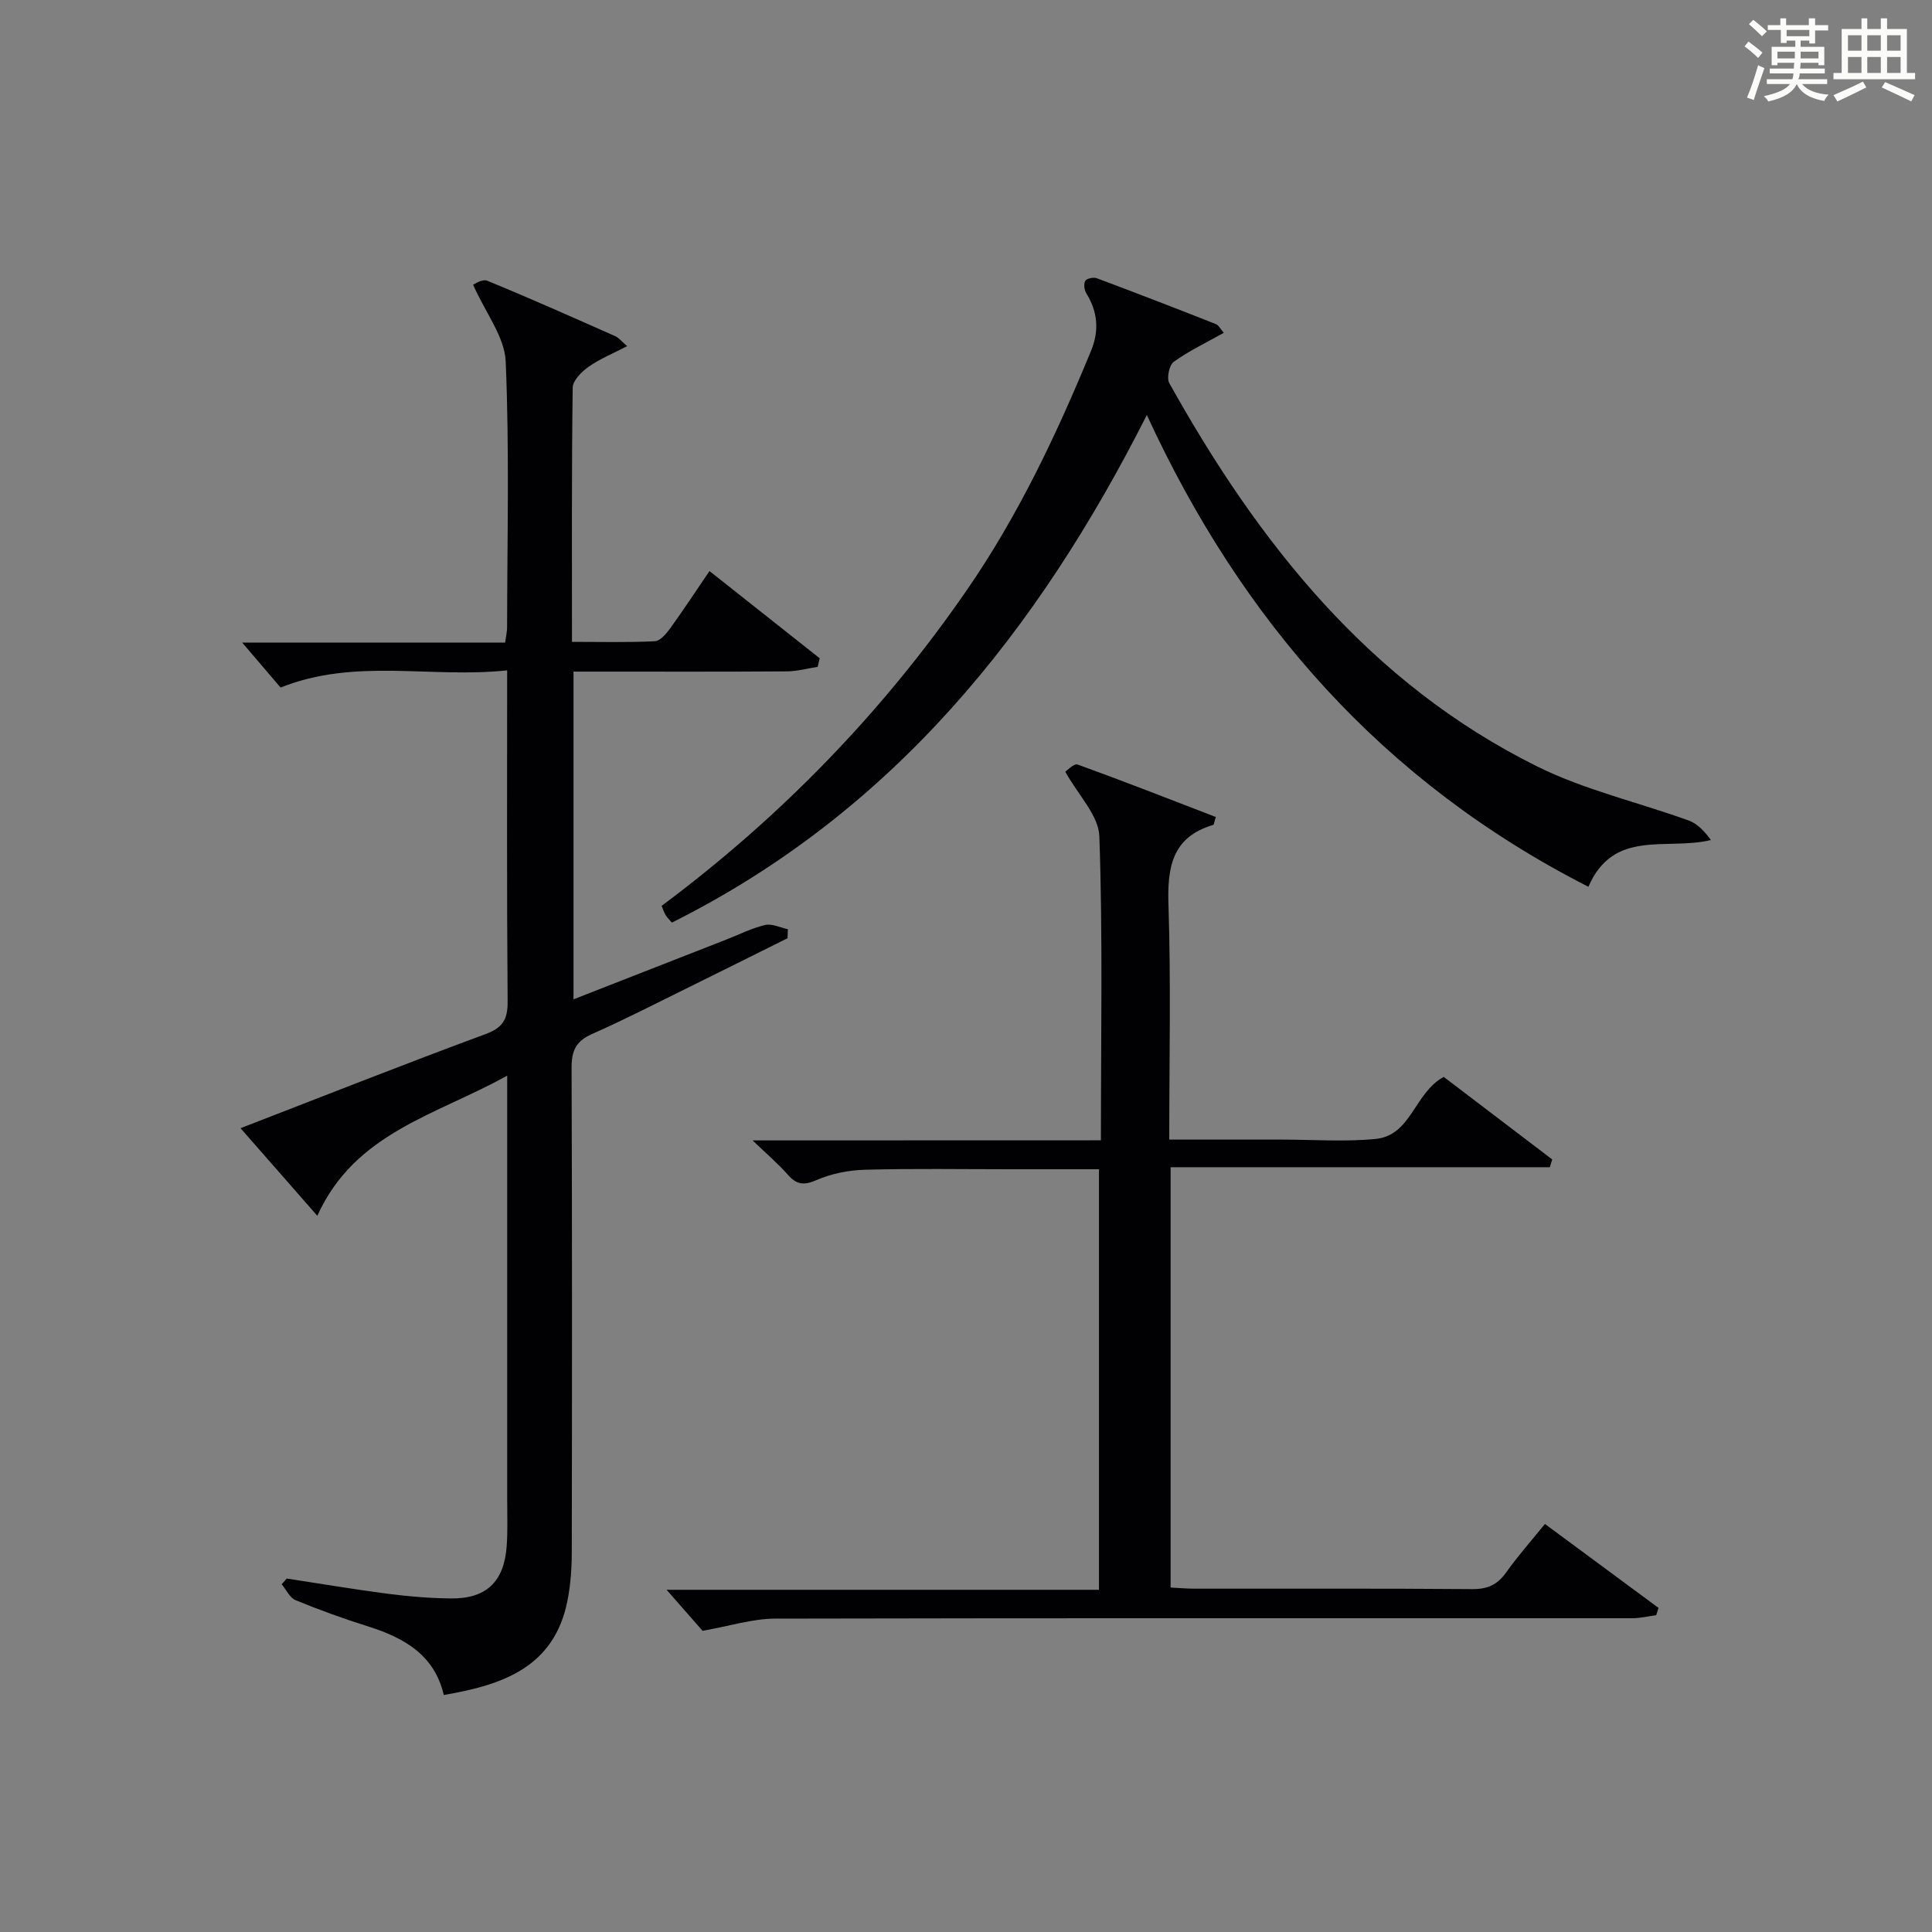
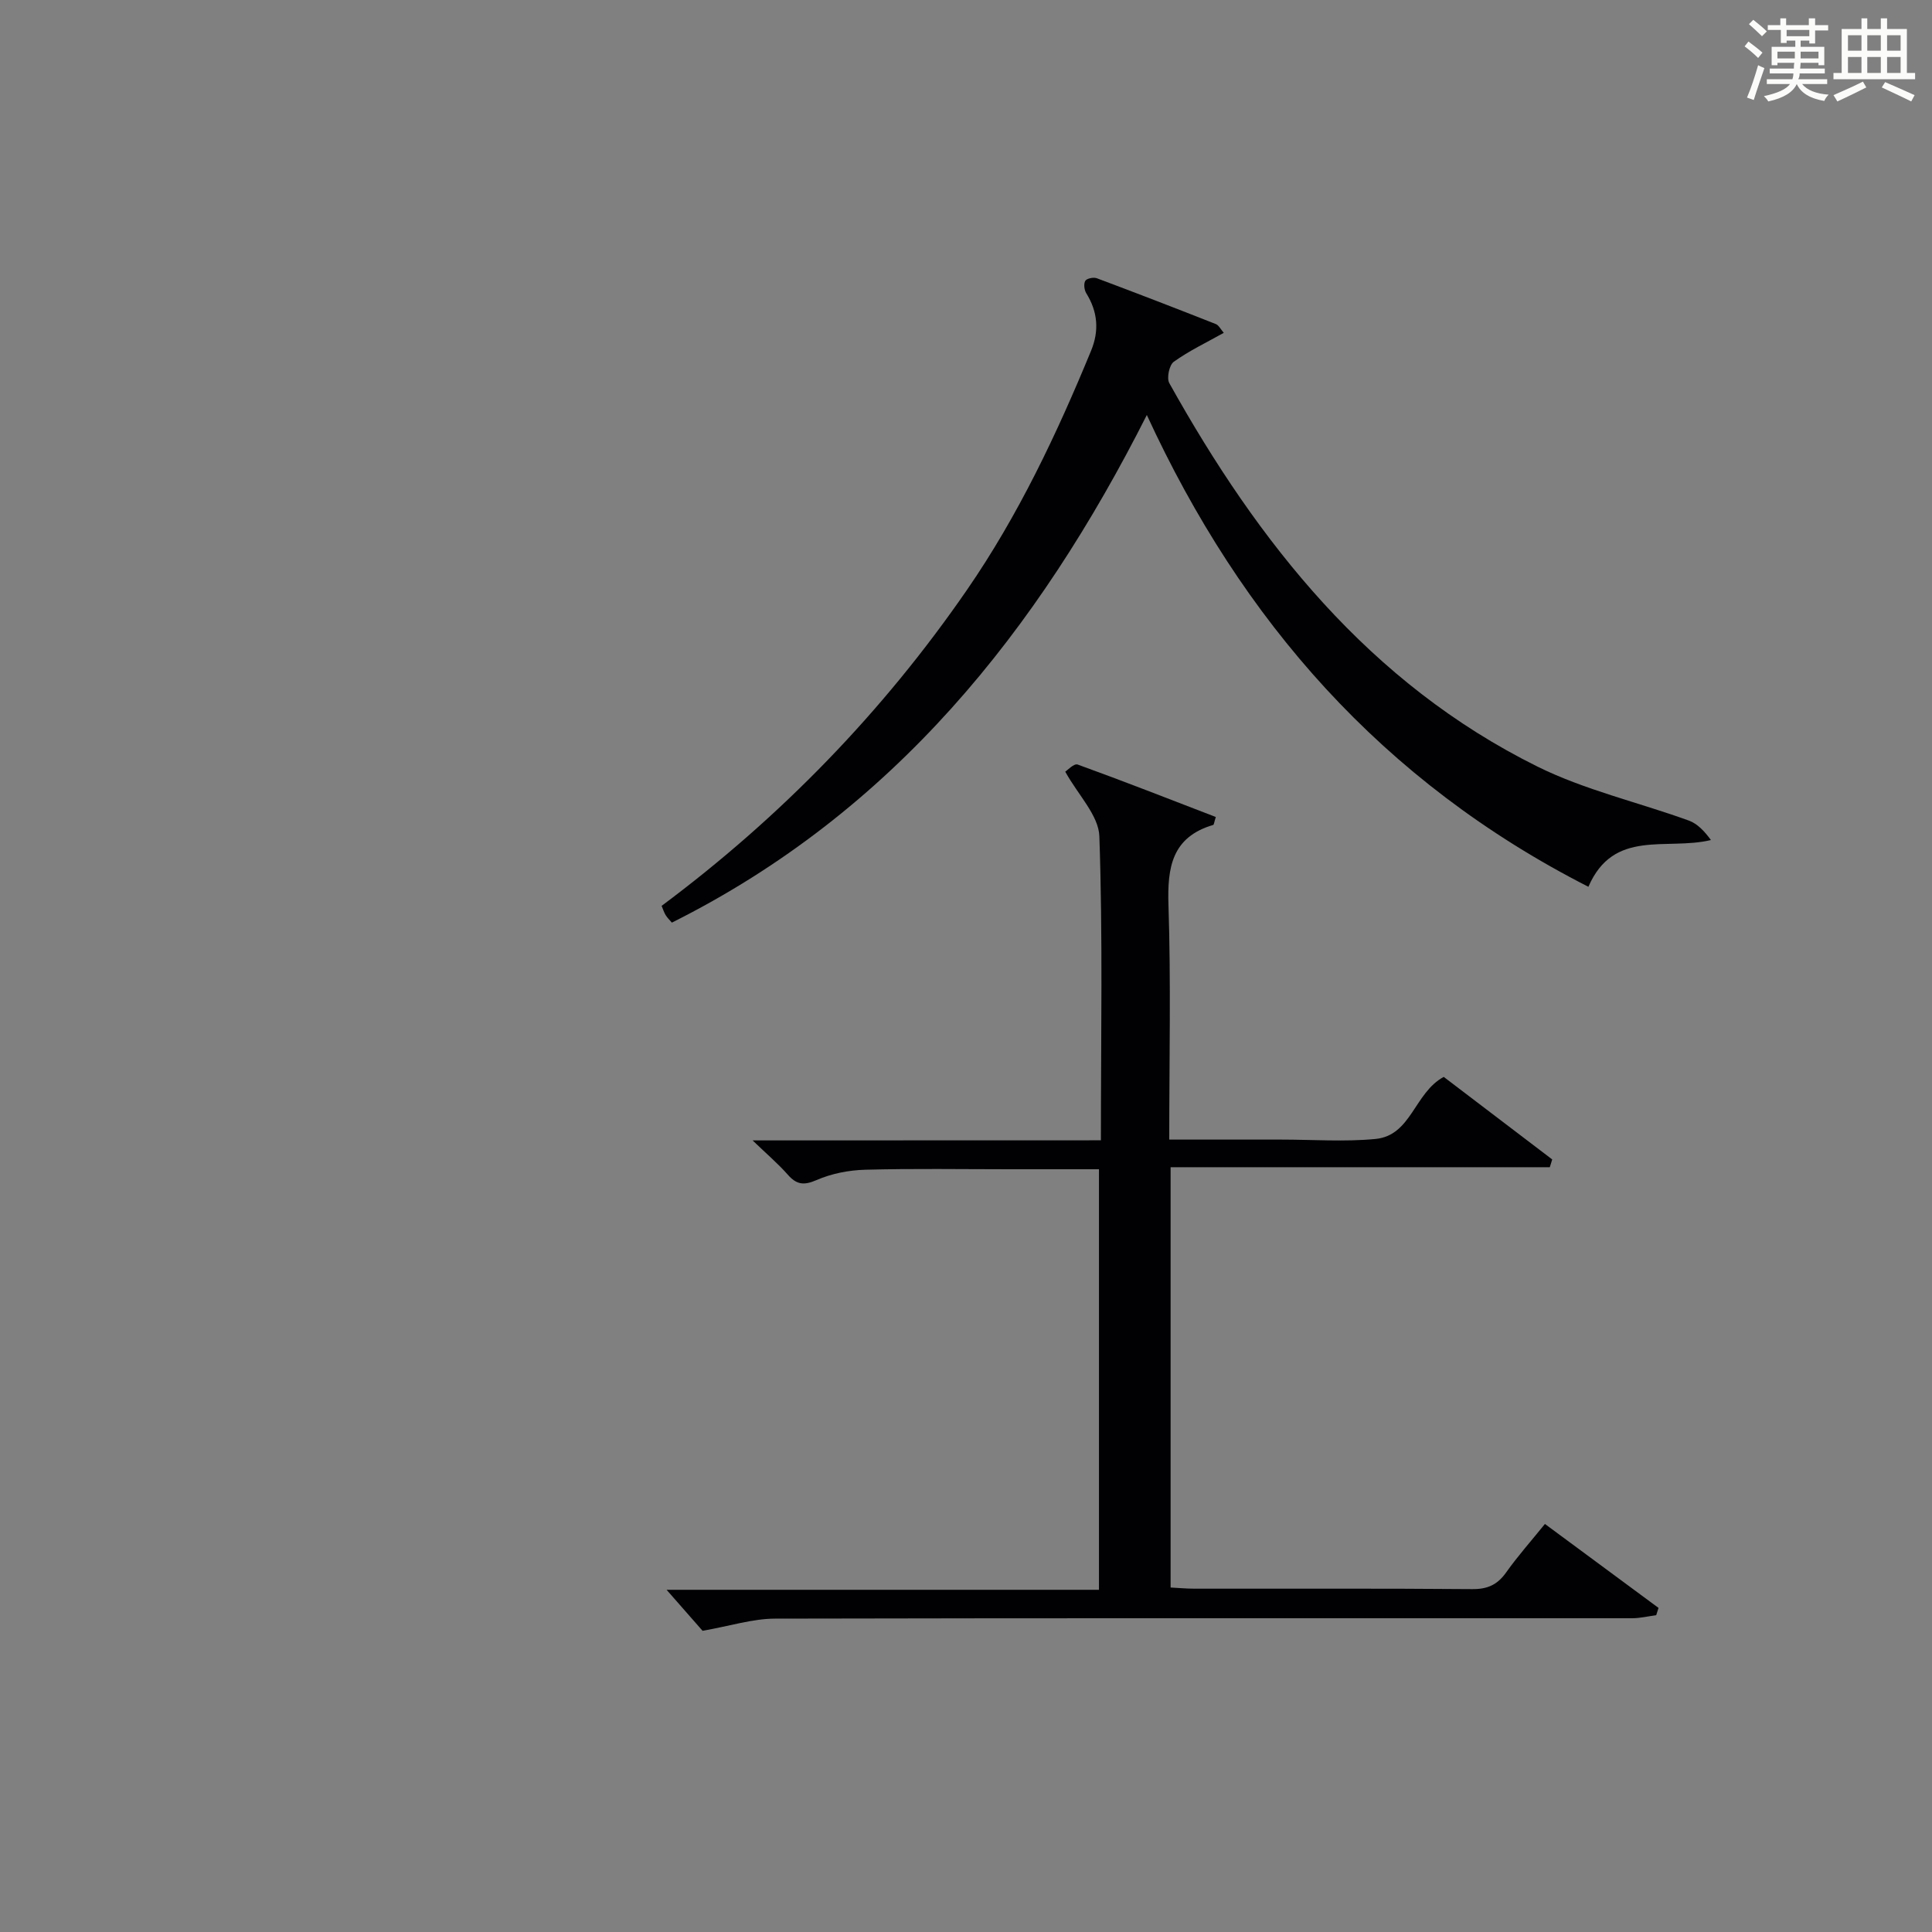
<svg xmlns="http://www.w3.org/2000/svg" version="1.1" id="漢_ZDIC_典" x="0px" y="0px" viewBox="0 0 400 400" style="enable-background:new 0 0 400 400;" xml:space="preserve">
  <rect x="0" y="0" width="400" height="400" fill="#808080" stroke="none" />
  <style type="text/css">
	.st1{fill:#010104;}
	.st0{fill:#fbfcfa;}
</style>
  <g>
    <path class="st0" d="M361.2,9.6l0.8-1c0.9,0.7,1.9,1.4,2.9,2.3L364,12C363,11,362,10.2,361.2,9.6z M361.7,20.2   c0.9-2.1,1.6-4.3,2.3-6.7c0.4,0.2,0.8,0.4,1.3,0.6c-0.7,2.1-1.5,4.3-2.2,6.6L361.7,20.2z M362.1,5l0.9-0.9c1,0.8,2,1.6,2.8,2.4   l-1,1C363.9,6.6,363,5.8,362.1,5z M374.6,3.8h1.2v1.4h2.7v1.1h-2.7v2.7h-1.2V8.4h-1.8v1.3h4.9v3.8h-1.2v-0.5h-3.7   c0,0.4-0.1,0.9-0.1,1.2h5.1v1h-5.2c0,0.5-0.1,0.9-0.3,1.2h6v1h-5.2c1.1,1.3,2.9,2,5.5,2.2c-0.4,0.4-0.7,0.8-0.9,1.3   c-2.9-0.5-4.8-1.6-5.7-3.5H372c-0.8,1.7-2.7,2.9-5.9,3.6c-0.2-0.4-0.6-0.8-0.9-1.1c2.8-0.6,4.6-1.4,5.4-2.5h-4.8v-1h5.3   c0.1-0.3,0.2-0.7,0.2-1.2h-4.9v-1h5c0-0.4,0-0.8,0.1-1.2H368v0.5h-1.2V9.7h4.9V8.4h-1.8v0.5h-1.2V6.2H366V5.2h2.6V3.8h1.2v1.4h4.7   V3.8z M368,12.1h3.6c0-0.4,0-0.9,0-1.4H368V12.1z M369.9,7.5h4.7V6.2h-4.7V7.5z M376.5,10.7h-3.7c0,0.5,0,1,0,1.4h3.7V10.7z" />
    <path class="st0" d="M385.3,3.8h1.3V6h2.8V3.8h1.3V6h4.1v9.1h1.7v1.3h-16.9v-1.3h1.7V6h4.1V3.8z M385.7,16.9l0.7,1.2   c-1.8,0.9-3.8,1.9-6,2.9c-0.2-0.4-0.5-0.8-0.8-1.3C381.9,18.7,383.9,17.8,385.7,16.9z M382.6,10.5h2.8V7.3h-2.8V10.5z M382.6,15.1   h2.8v-3.3h-2.8V15.1z M386.6,10.5h2.8V7.3h-2.8V10.5z M386.6,15.1h2.8v-3.3h-2.8V15.1z M390.3,17c2.1,0.9,4.1,1.8,6.1,2.7l-0.7,1.3   c-2.2-1.1-4.2-2-6.1-2.9L390.3,17z M393.5,7.3h-2.8v3.2h2.8V7.3z M390.7,15.1h2.8v-3.3h-2.8V15.1z" />
-     <path class="st1" d="M105,138.79c-15.82,1.7-31.41-2.64-46.91,3.56c-2.46-2.88-5.22-6.11-7.95-9.31c17.72,0,35.95,0,54.44,0   c0.18-1.34,0.41-2.28,0.41-3.22c0.02-18.33,0.49-36.68-0.29-54.98c-0.21-5.07-4.13-9.98-6.75-15.89c0.18-0.06,1.88-1.25,2.92-0.83   c8.91,3.65,17.7,7.58,26.51,11.48c0.71,0.31,1.24,1.02,2.47,2.06c-2.98,1.55-5.68,2.65-8,4.28c-1.44,1.02-3.26,2.84-3.28,4.33   c-0.23,17.3-0.15,34.61-0.15,52.62c6,0,11.59,0.15,17.16-0.13c1.13-0.06,2.4-1.59,3.22-2.73c2.63-3.63,5.09-7.39,8.09-11.8   c7.73,6.12,15.27,12.09,22.82,18.06c-0.14,0.59-0.28,1.18-0.42,1.77c-2.11,0.33-4.22,0.92-6.33,0.94   c-12.83,0.09-25.66,0.05-38.5,0.05c-1.8,0-3.6,0-5.72,0c0,22.67,0,44.91,0,67.85c10.87-4.25,21.31-8.34,31.75-12.42   c2.63-1.03,5.2-2.34,7.92-2.97c1.43-0.33,3.13,0.54,4.71,0.87c-0.02,0.62-0.05,1.24-0.07,1.87c-6.8,3.38-13.58,6.78-20.39,10.13   c-6.7,3.3-13.34,6.71-20.16,9.74c-3.26,1.45-4.17,3.45-4.16,6.89c0.12,33.5,0.1,66.99,0.04,100.49c-0.01,3.3-0.25,6.66-0.89,9.89   c-2.72,13.75-13.3,17.45-25.61,19.54c-1.94-8.35-8.26-11.86-15.71-14.21c-5.06-1.59-10.06-3.4-14.97-5.42   c-1.21-0.5-1.93-2.16-2.88-3.29c0.35-0.4,0.7-0.8,1.05-1.19c7.02,1.07,14.02,2.26,21.06,3.17c4.27,0.55,8.6,0.9,12.91,0.95   c7.3,0.09,11.01-3.42,11.56-10.77c0.23-3.15,0.11-6.33,0.11-9.5c0.01-28.99,0-57.98,0-87.97c-14.65,8.17-31.53,11.76-39.31,29.02   c-5.56-6.35-10.57-12.06-15.9-18.14c17.28-6.68,33.91-13.27,50.69-19.47c3.64-1.34,4.64-3.06,4.61-6.79   C104.91,184.85,105,162.36,105,138.79z" />
    <path class="st1" d="M227.93,236.09c0-21.65,0.4-42.31-0.32-62.94c-0.15-4.34-4.38-8.53-7.06-13.38c0.4-0.25,1.81-1.76,2.57-1.48   c9.61,3.48,19.12,7.21,28.6,10.86c-0.35,1.1-0.38,1.59-0.54,1.64c-8.55,2.53-9.52,8.77-9.26,16.63   c0.52,15.94,0.16,31.91,0.16,48.52c6.52,0,12.62,0,18.72,0c1.5,0,3,0,4.5,0c6.5,0,13.04,0.49,19.48-0.13   c7.44-0.72,8.02-9.55,14.13-12.85c7.3,5.55,14.88,11.32,22.46,17.09c-0.17,0.54-0.33,1.08-0.5,1.61c-26.08,0-52.16,0-78.51,0   c0,29.5,0,58.07,0,87.02c1.74,0.09,3.35,0.24,4.95,0.24c19.16,0.02,38.32-0.07,57.48,0.09c3.21,0.03,5.25-0.92,7.06-3.48   c2.39-3.37,5.15-6.47,8.01-10.01c7.96,5.88,15.74,11.63,23.52,17.38c-0.16,0.5-0.32,1-0.48,1.51c-1.67,0.22-3.34,0.63-5.01,0.63   c-59.14,0.02-118.28-0.06-177.42,0.08c-4.65,0.01-9.3,1.52-15.01,2.52c-1.85-2.11-4.55-5.19-7.45-8.49c29.68,0,59.39,0,89.52,0   c0-29.13,0-57.81,0-87.07c-6.18,0-12.3,0-18.41,0c-10,0-20-0.17-29.98,0.1c-3.4,0.09-6.98,0.79-10.08,2.14   c-2.66,1.16-4.16,0.94-5.98-1.14c-1.95-2.22-4.23-4.15-7.26-7.07C180.39,236.09,203.87,236.09,227.93,236.09z" />
    <path class="st1" d="M237.44,85.92c-22.57,44.66-52.45,82.16-98.34,105.1c-0.53-0.63-0.98-1.05-1.29-1.57c-0.34-0.56-0.53-1.2-0.83-1.9   c24.69-18.4,45.81-40.16,63.25-65.46c10.62-15.41,18.56-32.22,25.66-49.46c1.72-4.17,1.39-8.08-0.99-11.92   c-0.42-0.68-0.57-1.96-0.2-2.57c0.31-0.5,1.71-0.79,2.39-0.53c8.24,3.08,16.44,6.25,24.62,9.48c0.64,0.25,1.04,1.12,1.66,1.82   c-3.68,2.06-7.22,3.74-10.35,5.99c-0.94,0.67-1.51,3.38-0.93,4.42c18.46,33.1,41.41,62.13,76.2,79.38   c9.87,4.89,20.92,7.4,31.36,11.19c1.8,0.65,3.26,2.23,4.58,4.03c-9.21,2.22-20.14-2.41-25.37,9.68   C286.19,161.85,257.06,128.53,237.44,85.92z" />
  </g>
</svg>